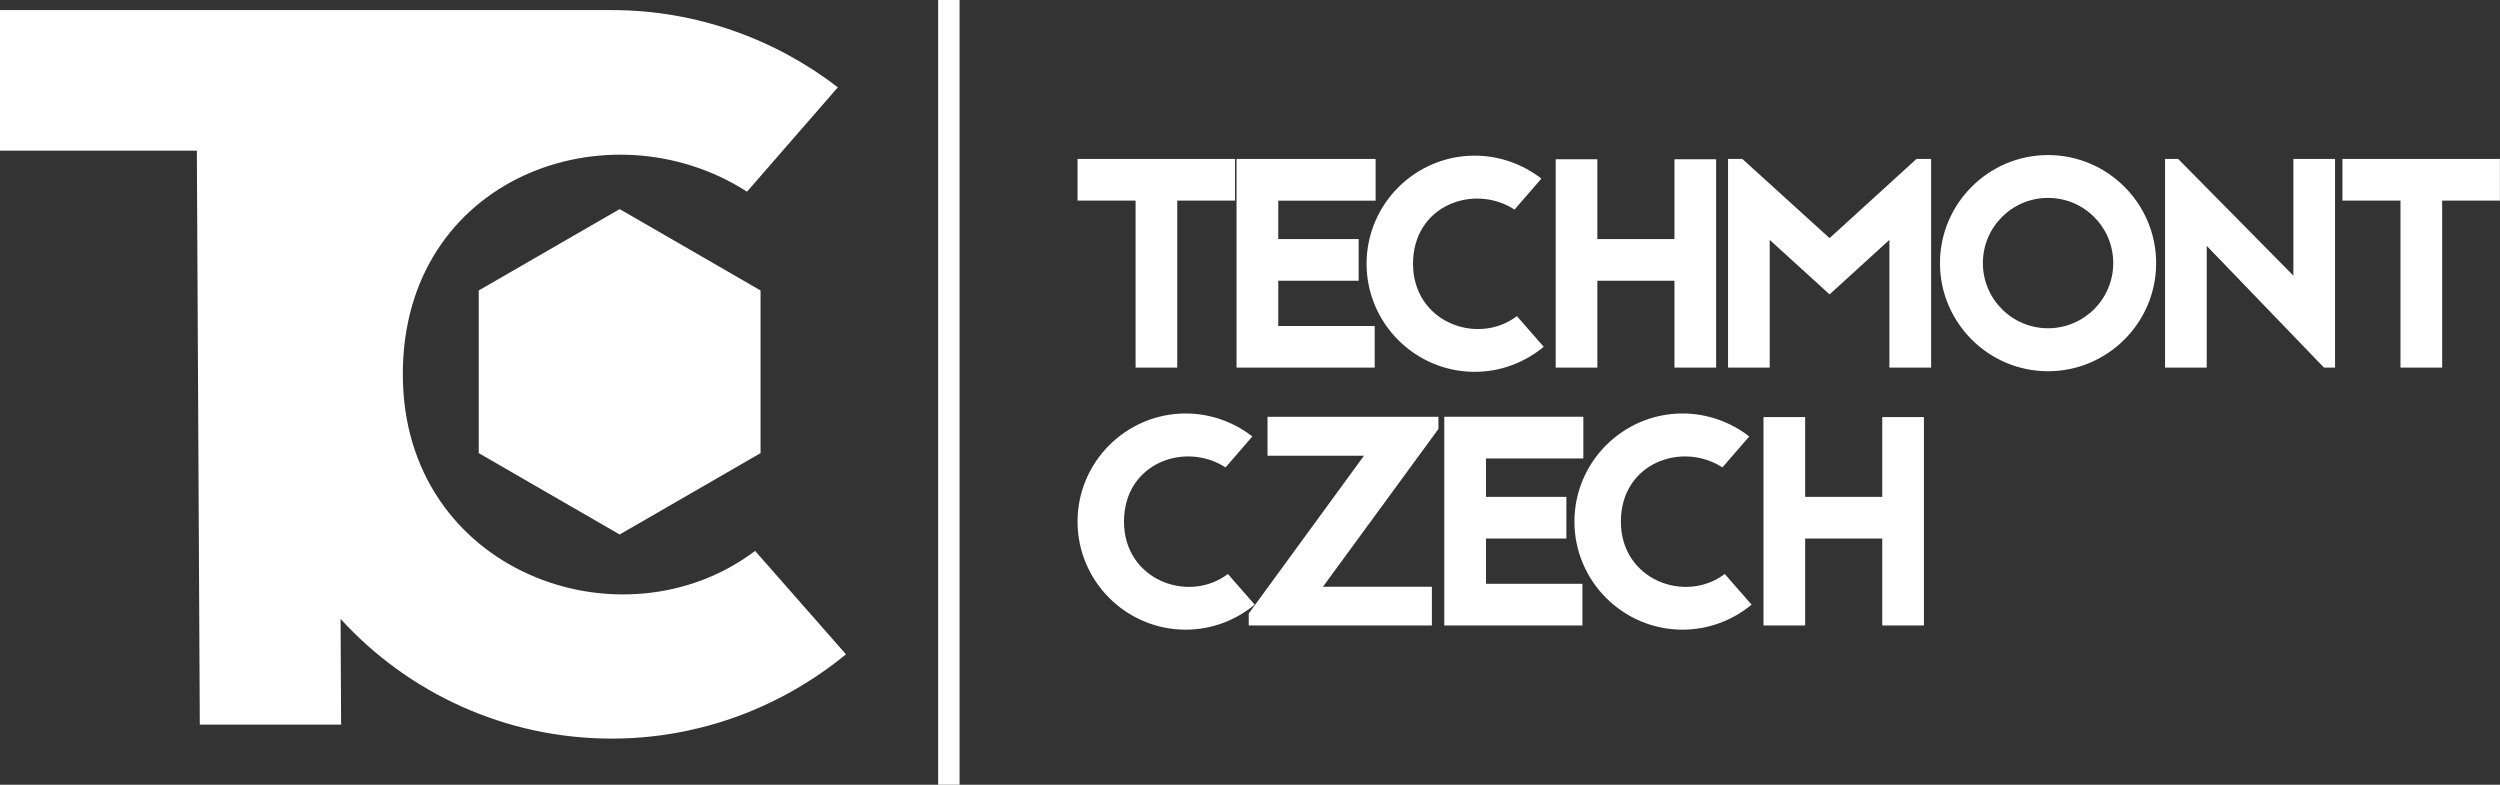
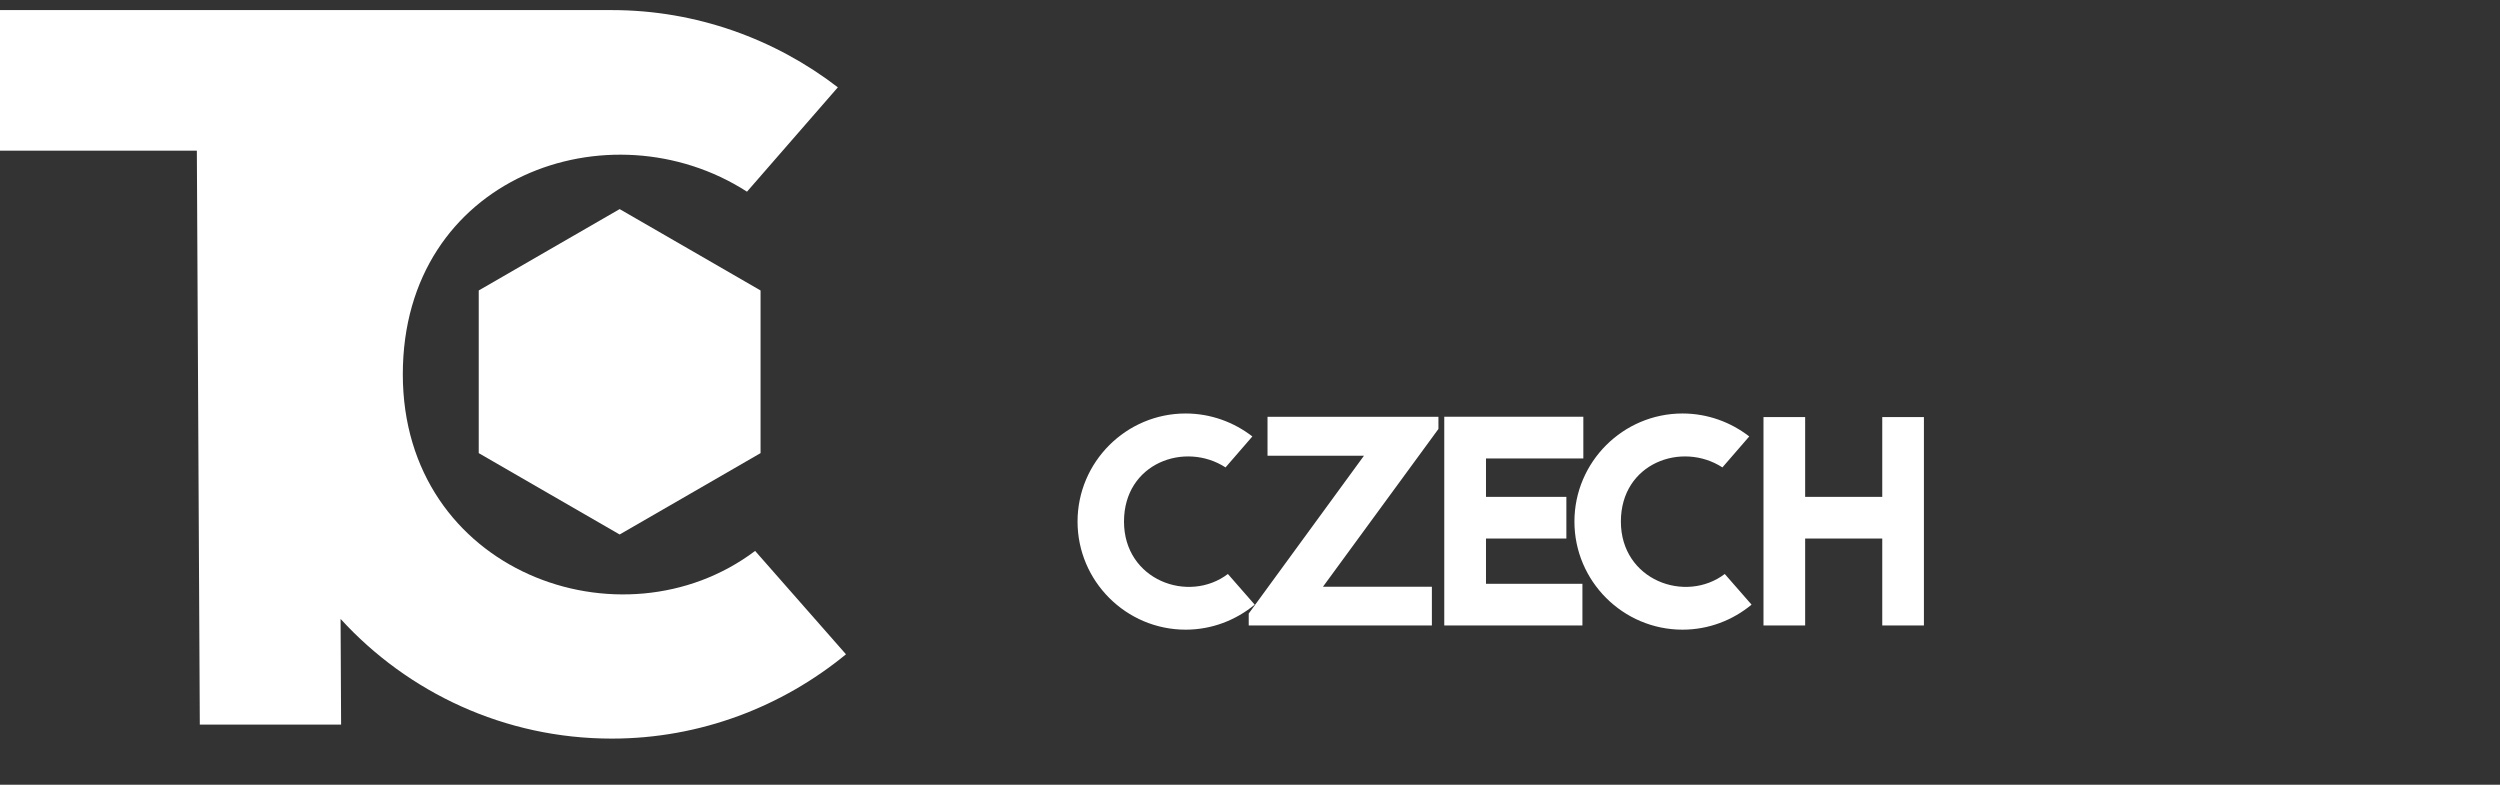
<svg xmlns="http://www.w3.org/2000/svg" id="Vrstva_2" data-name="Vrstva 2" viewBox="0 0 381.63 119.79">
  <rect x="0" y="0" width="381.63" height="119.79" fill="#333333" stroke="none" />
  <defs>
    <style>
      .cls-1 {
        fill-rule: evenodd;
      }

      .cls-1, .cls-2 {
        fill: #fff;
        stroke-width: 0px;
      }
    </style>
  </defs>
  <g id="Vrstva_1-2" data-name="Vrstva 1">
    <path class="cls-2" d="M0,1.55v21.45h30.05l.45,87.61h21.57l-.08-16.13c10.24,11.21,25.01,18.27,41.4,18.27,13.56,0,26.04-4.9,35.75-12.87l-13.87-15.78c-20.34,15.32-53.78,3.22-53.78-26.96s31.59-41.36,52.54-27.88l13.87-15.93c-9.55-7.35-21.57-11.79-34.51-11.79h-1.1s0,0,0,0H0Z" />
    <polygon class="cls-1" points="94.59 31.92 105.35 38.13 116.1 44.34 116.1 56.76 116.1 69.17 105.35 75.38 94.59 81.59 83.83 75.38 73.08 69.17 73.08 56.76 73.08 44.34 83.83 38.13 94.59 31.92" />
-     <path class="cls-2" d="M357.58,24.26v6.36h8.86v25.5h6.36v-25.5h8.82v-6.36h-24.04ZM354.77,56.12l-17.91-18.59v18.59h-6.36v-31.86h2l17.59,17.82v-17.82h6.36v31.86h-1.68ZM312.64,30.21c5.5,0,9.95,4.45,9.95,9.95s-4.46,9.95-9.95,9.95-9.95-4.45-9.95-9.95,4.45-9.95,9.95-9.95ZM312.64,23.67c-9.09,0-16.5,7.41-16.5,16.5s7.41,16.5,16.5,16.5,16.5-7.41,16.5-16.5-7.41-16.5-16.5-16.5ZM288.42,56.12v-19.5l-9.13,8.32-9.14-8.32v19.5h-6.36v-31.86h2.18l13.32,12.09,13.27-12.09h2.23v31.86h-6.36ZM255.61,36.49h-11.77v-12.18h-6.36v31.81h6.36v-13.27h11.77v13.27h6.36v-31.81h-6.36v12.18ZM235.29,27.26c-2.82-2.18-6.36-3.5-10.18-3.5-9.09,0-16.5,7.41-16.5,16.5s7.41,16.5,16.5,16.5c4,0,7.68-1.45,10.54-3.82l-4.09-4.68c-6,4.55-15.86.95-15.86-8s9.32-12.27,15.5-8.27l4.09-4.72ZM209.98,24.26h-21.22v31.86h21.09v-6.36h-14.72v-6.91h12.27v-6.36h-12.27v-5.86h14.86v-6.36ZM164.49,24.26v6.36h8.86v25.5h6.36v-25.5h8.82v-6.36h-24.04Z" />
    <path class="cls-2" d="M287.33,75.85h-11.77v-12.18h-6.36v31.81h6.36v-13.27h11.77v13.27h6.36v-31.81h-6.36v12.18ZM267.02,66.62c-2.82-2.18-6.36-3.5-10.18-3.5-9.09,0-16.5,7.41-16.5,16.5s7.41,16.5,16.5,16.5c4,0,7.68-1.45,10.54-3.82l-4.09-4.68c-6,4.55-15.86.95-15.86-8s9.32-12.27,15.5-8.27l4.09-4.72ZM241.7,63.62h-21.23v31.86h21.09v-6.36h-14.72v-6.91h12.27v-6.36h-12.27v-5.86h14.86v-6.36ZM190.62,95.48v-1.82l17.59-24.09h-14.72v-5.95h26.09v1.86l-17.63,24.09h16.63v5.91h-27.95ZM191.17,66.62c-2.82-2.18-6.36-3.5-10.18-3.5-9.09,0-16.5,7.41-16.5,16.5s7.41,16.5,16.5,16.5c4,0,7.68-1.45,10.54-3.82l-4.09-4.68c-6,4.55-15.86.95-15.86-8s9.32-12.27,15.5-8.27l4.09-4.72Z" />
-     <rect class="cls-2" x="143.21" width="3.27" height="119.79" />
  </g>
</svg>